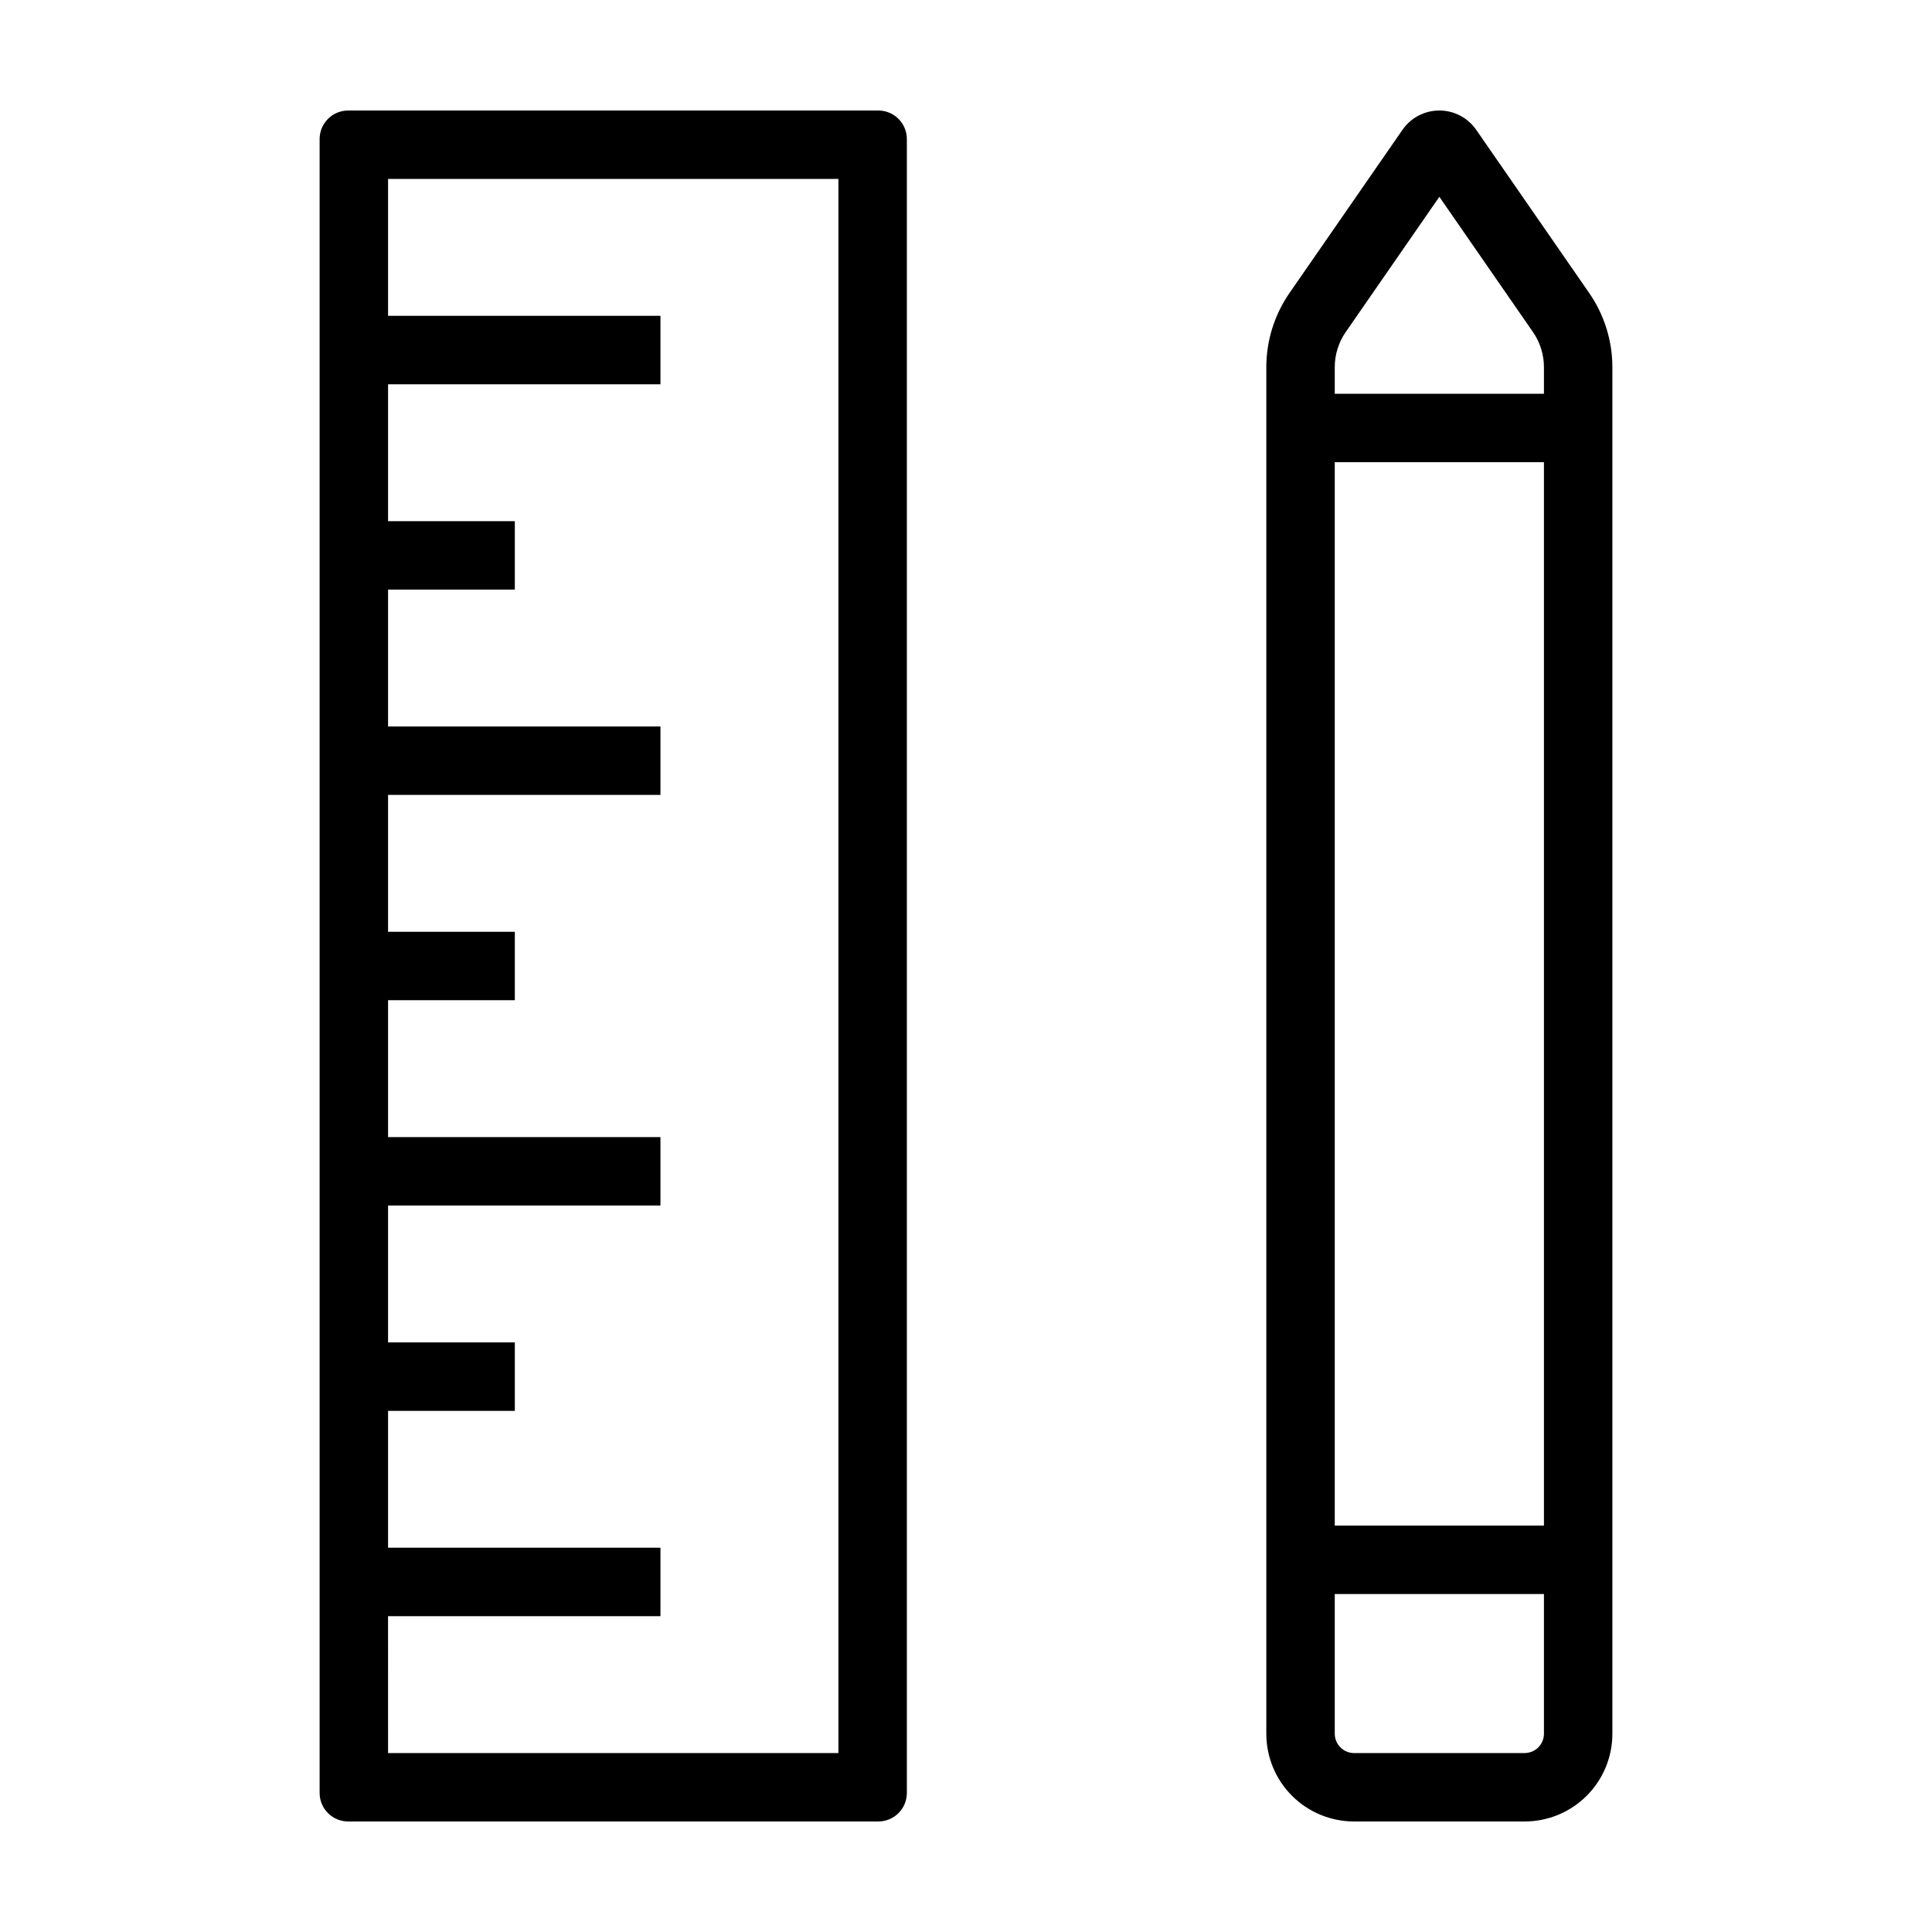
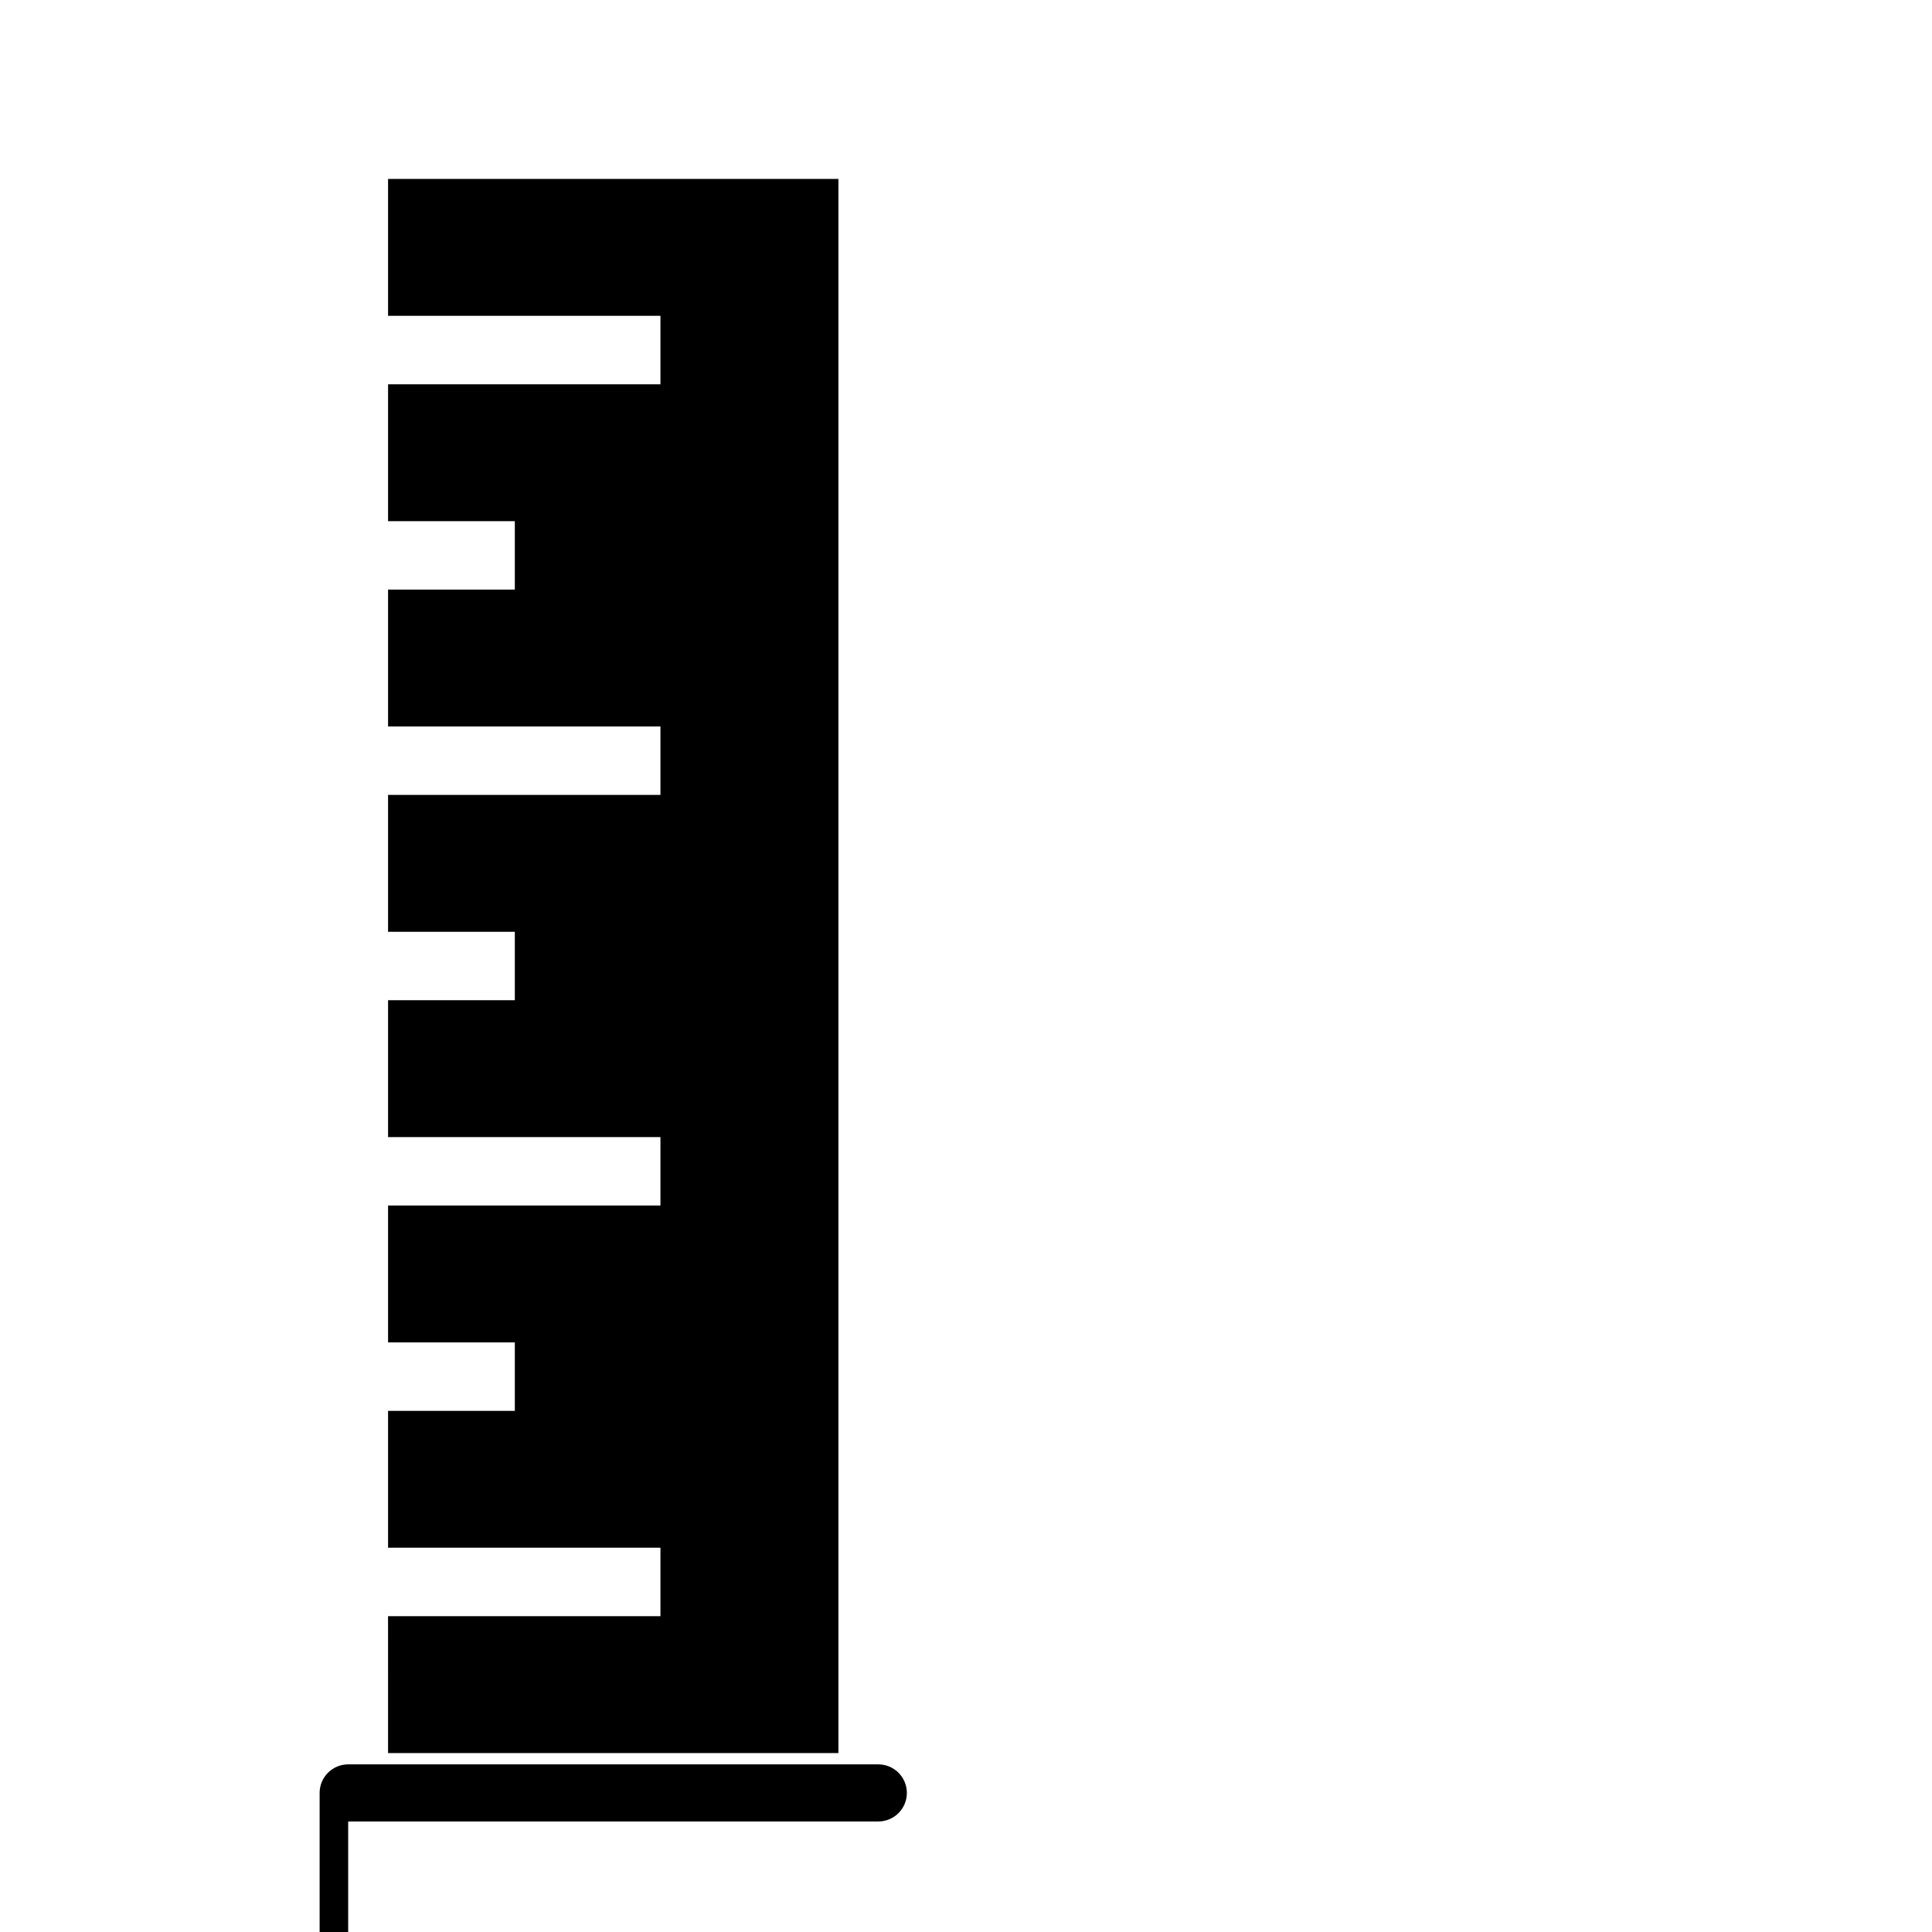
<svg xmlns="http://www.w3.org/2000/svg" fill="#000000" width="800px" height="800px" version="1.1" viewBox="144 144 512 512">
  <g>
-     <path d="m236.27 626.71h140.49c2.004 0 3.93-0.797 5.348-2.215 1.422-1.418 2.219-3.344 2.219-5.352v-438.29c0-2.008-0.797-3.934-2.219-5.352-1.418-1.418-3.344-2.215-5.348-2.215h-140.49c-4.18 0-7.566 3.387-7.566 7.566v438.29c0 4.18 3.387 7.566 7.566 7.566zm10.566-54.41h72.188v-18.137h-72.184v-36.273h33.594v-18.137h-33.594v-36.277h72.184v-18.133h-72.184v-36.277h33.594v-18.137h-33.594v-36.273h72.184v-18.137h-72.184v-36.277h33.594v-18.133h-33.594v-36.277h72.184v-18.137h-72.184v-36.277h119.35v417.16h-119.35z" />
-     <path d="m502.84 626.71h45.207-0.004c6.168 0 12.082-2.449 16.445-6.809 4.359-4.359 6.809-10.277 6.809-16.441v-362.13c0-7.035-2.144-13.902-6.148-19.688l-29.938-43.242c-2.219-3.203-5.871-5.117-9.77-5.117s-7.551 1.914-9.77 5.117l-29.938 43.242c-4.004 5.785-6.148 12.652-6.148 19.688v362.13c0 6.164 2.449 12.082 6.809 16.441 4.363 4.359 10.277 6.809 16.445 6.809zm-5.117-385.38c-0.004-3.348 1.016-6.613 2.926-9.363l24.793-35.812 24.793 35.816v-0.004c1.91 2.75 2.93 6.016 2.926 9.363v7.019l-55.438 0.004zm0 25.156h55.438v281.81h-55.438zm0 299.95h55.438v37.023c-0.004 2.824-2.293 5.113-5.117 5.117h-45.203c-2.824-0.004-5.113-2.293-5.117-5.117z" />
+     <path d="m236.27 626.71h140.49c2.004 0 3.93-0.797 5.348-2.215 1.422-1.418 2.219-3.344 2.219-5.352c0-2.008-0.797-3.934-2.219-5.352-1.418-1.418-3.344-2.215-5.348-2.215h-140.49c-4.18 0-7.566 3.387-7.566 7.566v438.29c0 4.18 3.387 7.566 7.566 7.566zm10.566-54.41h72.188v-18.137h-72.184v-36.273h33.594v-18.137h-33.594v-36.277h72.184v-18.133h-72.184v-36.277h33.594v-18.137h-33.594v-36.273h72.184v-18.137h-72.184v-36.277h33.594v-18.133h-33.594v-36.277h72.184v-18.137h-72.184v-36.277h119.35v417.16h-119.35z" />
  </g>
</svg>